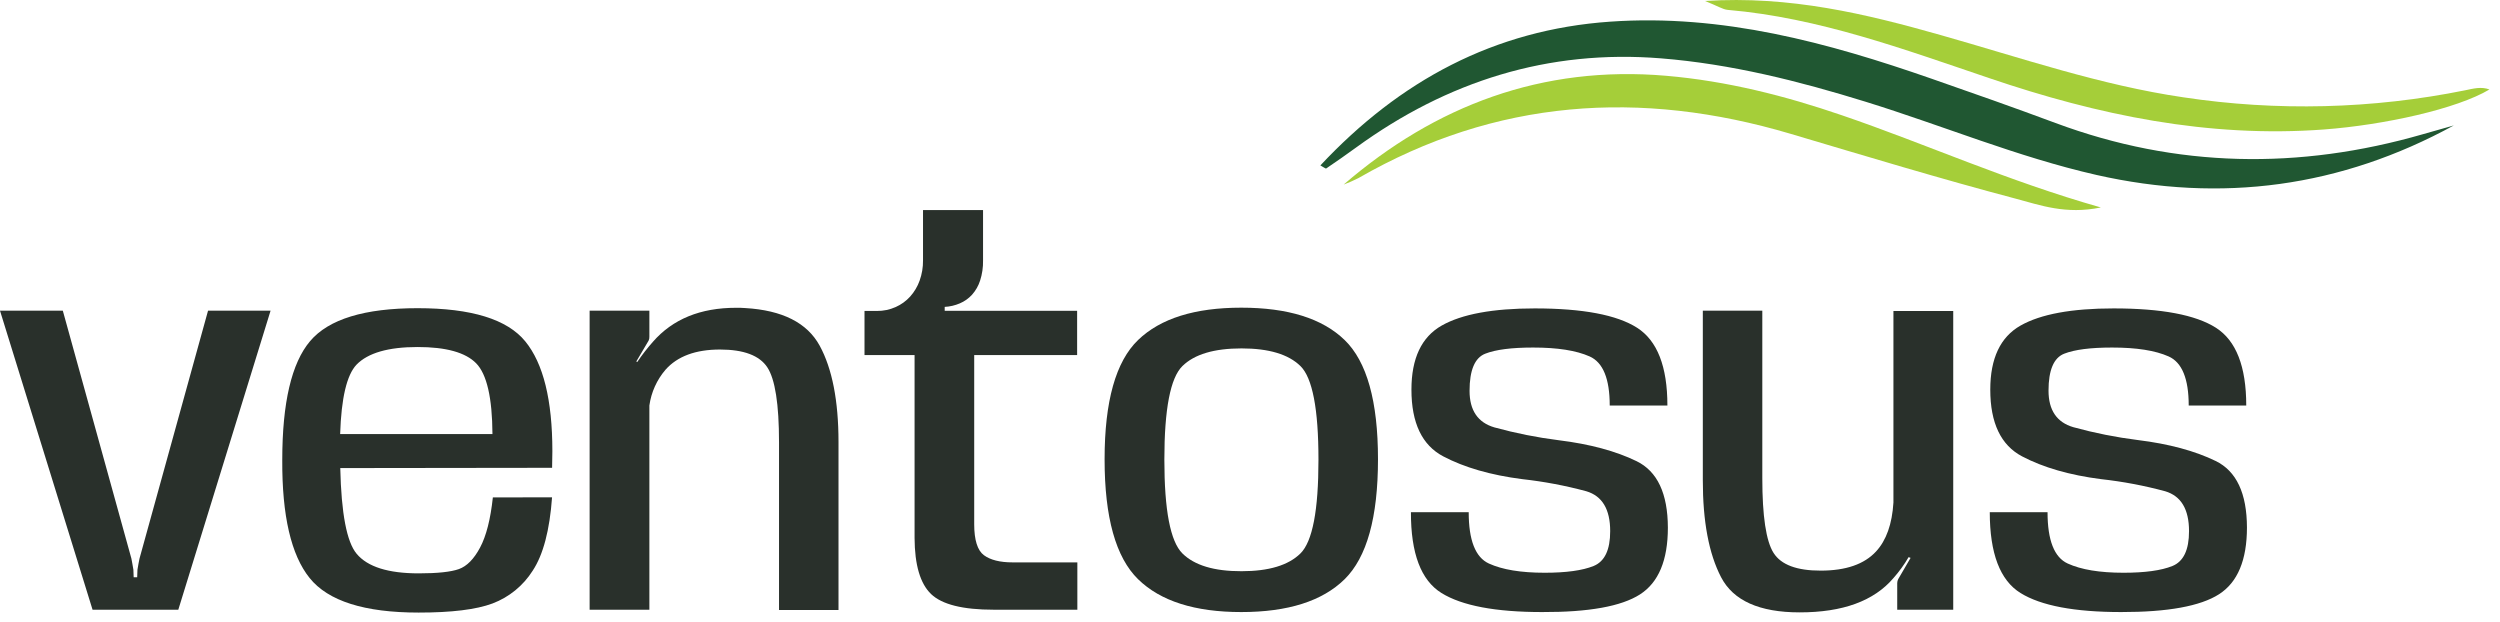
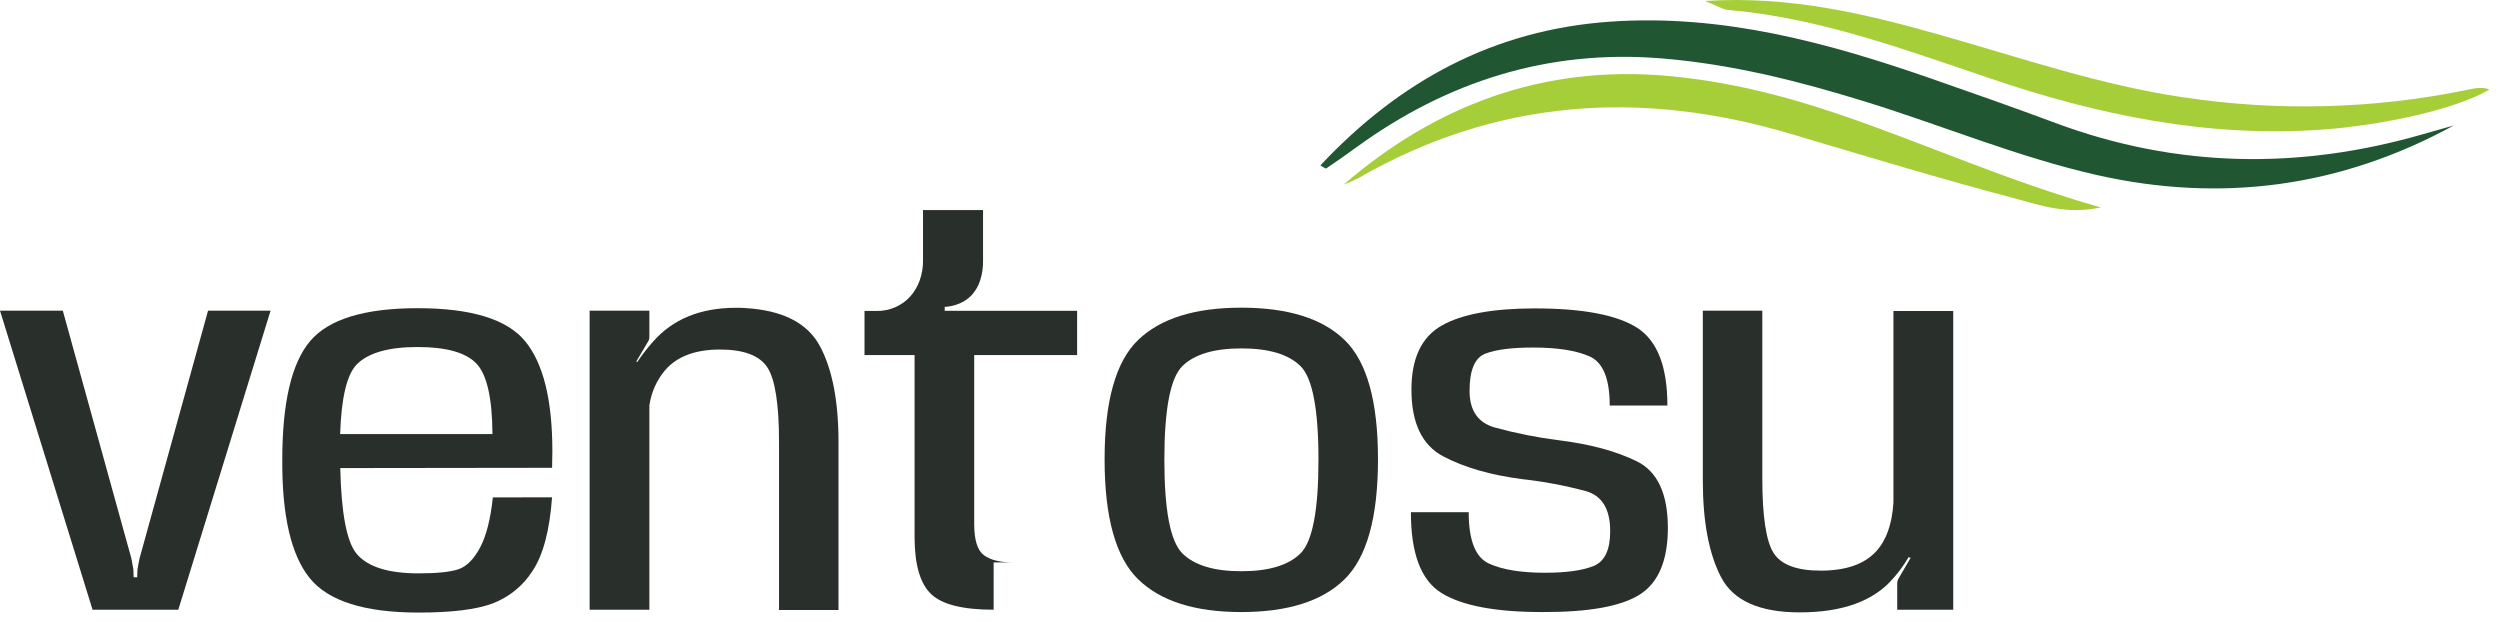
<svg xmlns="http://www.w3.org/2000/svg" width="233" height="58" viewBox="0 0 233 58" fill="none">
  <path d="M19.39 28.955H25.218L16.618 56.825H8.626L0 28.955H5.854L12.247 52.06L12.341 52.567C12.37 52.745 12.403 52.931 12.432 53.095L12.458 53.802H12.786L12.811 53.095C12.84 52.924 12.873 52.731 12.902 52.567C12.931 52.403 12.968 52.203 13.001 52.06L19.39 28.955Z" fill="#29302B" />
  <path d="M51.452 46.349C51.229 49.419 50.629 51.696 49.653 53.179C48.768 54.583 47.45 55.66 45.897 56.246C44.377 56.812 42.082 57.094 39.013 57.092C33.969 57.092 30.584 56.018 28.857 53.871C27.13 51.725 26.28 48.058 26.307 42.871C26.307 37.528 27.173 33.834 28.904 31.79C30.636 29.745 33.977 28.723 38.929 28.723C43.927 28.723 47.268 29.752 48.953 31.812C50.639 33.871 51.481 37.284 51.481 42.051L51.456 43.599L31.713 43.625C31.808 47.855 32.318 50.519 33.243 51.617C34.258 52.831 36.185 53.438 39.024 53.438C40.776 53.438 42.029 53.303 42.772 53.037C43.515 52.771 44.174 52.101 44.746 51.027C45.318 49.952 45.715 48.4 45.934 46.36L51.452 46.349ZM45.897 40.452C45.878 37.069 45.371 34.871 44.378 33.859C43.385 32.846 41.564 32.341 38.914 32.343C36.19 32.343 34.294 32.891 33.228 33.986C32.318 34.946 31.809 37.101 31.702 40.452H45.897Z" fill="#29302B" />
  <path d="M72.605 41.227C72.605 37.667 72.241 35.336 71.512 34.233C70.784 33.131 69.314 32.578 67.105 32.576C64.832 32.576 63.139 33.203 62.027 34.456C61.216 35.401 60.694 36.559 60.522 37.792V56.825H54.953V28.955H60.522V31.378C60.529 31.503 60.505 31.628 60.453 31.742L59.302 33.691L59.393 33.738C59.836 33.08 60.323 32.452 60.85 31.858C62.696 29.741 65.281 28.683 68.605 28.686C68.886 28.686 69.17 28.686 69.45 28.711C72.916 28.913 75.231 30.083 76.397 32.223C77.562 34.362 78.147 37.352 78.149 41.191V56.854H72.605V41.227Z" fill="#29302B" />
-   <path d="M92.607 56.825C89.737 56.825 87.794 56.34 86.779 55.368C85.764 54.397 85.25 52.652 85.238 50.134V33.094H80.572V28.981H81.723C82.326 28.987 82.924 28.863 83.475 28.617C83.988 28.389 84.449 28.057 84.826 27.641C85.213 27.208 85.513 26.705 85.708 26.158C85.925 25.552 86.033 24.912 86.025 24.268V19.579H91.62V24.279C91.633 24.912 91.541 25.544 91.347 26.147C91.191 26.634 90.935 27.083 90.596 27.466C90.279 27.814 89.89 28.09 89.456 28.274C89.009 28.466 88.532 28.577 88.046 28.602V28.967H100.388V33.094H90.796V48.866C90.796 50.323 91.099 51.3 91.7 51.744C92.301 52.188 93.193 52.414 94.37 52.414H100.409V56.825H92.607Z" fill="#29302B" />
+   <path d="M92.607 56.825C89.737 56.825 87.794 56.34 86.779 55.368C85.764 54.397 85.25 52.652 85.238 50.134V33.094H80.572V28.981H81.723C82.326 28.987 82.924 28.863 83.475 28.617C83.988 28.389 84.449 28.057 84.826 27.641C85.213 27.208 85.513 26.705 85.708 26.158C85.925 25.552 86.033 24.912 86.025 24.268V19.579H91.62V24.279C91.633 24.912 91.541 25.544 91.347 26.147C91.191 26.634 90.935 27.083 90.596 27.466C90.279 27.814 89.89 28.09 89.456 28.274C89.009 28.466 88.532 28.577 88.046 28.602V28.967H100.388V33.094H90.796V48.866C90.796 50.323 91.099 51.3 91.7 51.744C92.301 52.188 93.193 52.414 94.37 52.414H100.409H92.607Z" fill="#29302B" />
  <path d="M115.687 57.044C111.364 57.044 108.16 56.025 106.074 53.988C103.988 51.95 102.946 48.221 102.948 42.801C102.948 37.395 103.99 33.69 106.074 31.684C108.157 29.678 111.362 28.675 115.687 28.675C120.029 28.675 123.238 29.678 125.314 31.684C127.39 33.69 128.429 37.395 128.429 42.801C128.429 48.221 127.39 51.95 125.314 53.988C123.238 56.025 120.029 57.044 115.687 57.044ZM115.712 53.237C118.25 53.237 120.08 52.685 121.202 51.58C122.323 50.475 122.883 47.561 122.881 42.837C122.881 38.121 122.321 35.215 121.202 34.117C120.082 33.019 118.252 32.471 115.712 32.471C113.157 32.471 111.32 33.019 110.201 34.117C109.081 35.215 108.52 38.121 108.518 42.837C108.518 47.556 109.079 50.47 110.201 51.58C111.323 52.69 113.16 53.242 115.712 53.237Z" fill="#29302B" />
  <path d="M143.727 57.044C139.385 57.044 136.259 56.453 134.348 55.27C132.437 54.087 131.487 51.576 131.499 47.737H136.883C136.883 50.352 137.51 51.947 138.763 52.52C140.016 53.093 141.747 53.38 143.957 53.38C145.96 53.38 147.481 53.171 148.518 52.753C149.555 52.335 150.072 51.251 150.069 49.5C150.069 47.465 149.329 46.227 147.847 45.785C145.886 45.255 143.886 44.878 141.866 44.655C138.935 44.279 136.482 43.571 134.508 42.532C132.534 41.492 131.546 39.42 131.546 36.314C131.546 33.4 132.486 31.41 134.366 30.343C136.246 29.277 139.137 28.744 143.039 28.744C147.507 28.744 150.685 29.344 152.572 30.544C154.459 31.743 155.402 34.16 155.402 37.793H150.026C150.026 35.301 149.403 33.777 148.157 33.221C146.911 32.665 145.152 32.388 142.879 32.391C140.878 32.391 139.392 32.582 138.42 32.966C137.449 33.35 136.963 34.503 136.963 36.427C136.963 38.245 137.734 39.381 139.276 39.833C141.247 40.375 143.255 40.776 145.283 41.031C148.182 41.39 150.599 42.041 152.532 42.983C154.465 43.926 155.436 45.99 155.446 49.176C155.446 52.219 154.576 54.295 152.838 55.405C151.099 56.515 148.062 57.061 143.727 57.044Z" fill="#29302B" />
  <path d="M164.247 44.564C164.247 48.105 164.596 50.427 165.296 51.532C165.995 52.637 167.463 53.187 169.7 53.182C172.034 53.182 173.749 52.587 174.847 51.398C175.804 50.363 176.344 48.843 176.468 46.837V28.988H182.041V56.825H176.821V54.334C176.824 54.206 176.856 54.082 176.916 53.969L178.067 51.995L177.881 51.926C177.476 52.622 177.002 53.276 176.468 53.878C174.654 56.01 171.74 57.075 167.725 57.073C163.981 57.073 161.54 55.98 160.404 53.794C159.267 51.609 158.7 48.596 158.703 44.757V28.955H164.247V44.564Z" fill="#29302B" />
-   <path d="M197.694 57.044C193.352 57.044 190.225 56.453 188.314 55.27C186.403 54.087 185.447 51.577 185.447 47.737H190.831C190.831 50.352 191.457 51.947 192.71 52.52C193.964 53.093 195.695 53.38 197.905 53.38C199.908 53.38 201.429 53.171 202.465 52.753C203.502 52.335 204.02 51.251 204.017 49.5C204.017 47.465 203.277 46.227 201.795 45.785C199.833 45.255 197.834 44.878 195.814 44.656C192.883 44.279 190.43 43.571 188.456 42.532C186.482 41.492 185.494 39.42 185.494 36.314C185.494 33.4 186.434 31.41 188.314 30.343C190.193 29.277 193.084 28.744 196.987 28.744C201.455 28.744 204.633 29.344 206.52 30.544C208.407 31.744 209.35 34.16 209.35 37.793H203.988C203.988 35.301 203.365 33.777 202.119 33.221C200.874 32.665 199.114 32.388 196.841 32.391C194.838 32.391 193.35 32.583 192.379 32.966C191.408 33.35 190.922 34.497 190.922 36.408C190.922 38.227 191.693 39.363 193.235 39.814C195.209 40.358 197.221 40.758 199.253 41.013C202.152 41.372 204.568 42.023 206.502 42.965C208.435 43.907 209.406 45.972 209.416 49.158C209.416 52.201 208.546 54.277 206.807 55.387C205.069 56.496 202.031 57.049 197.694 57.044Z" fill="#29302B" />
  <path d="M228.696 11.69C218.165 17.445 207.052 18.942 195.391 16.305C188.03 14.629 181.065 11.708 173.874 9.482C167.635 7.551 161.333 5.963 154.812 5.439C144.307 4.59 134.88 7.57 126.4 13.74C125.478 14.414 124.542 15.063 123.599 15.704C123.555 15.733 123.398 15.602 123.059 15.416C130.45 7.526 139.255 2.769 150.077 2.018C160.506 1.29 170.337 3.963 180.034 7.34C183.892 8.681 187.746 10.039 191.574 11.464C202.866 15.664 214.282 15.835 225.815 12.509C226.766 12.232 227.731 11.963 228.696 11.69Z" fill="#205732" />
  <path d="M125.227 17.204C133.776 9.835 143.735 6.065 155.293 7.063C160.947 7.551 166.37 8.928 171.685 10.75C179.517 13.427 187.075 16.862 195.799 19.335C192.521 20.013 190.131 19.117 187.837 18.509C180.813 16.651 173.856 14.542 166.888 12.473C152.882 8.316 139.411 9.223 126.596 16.603C126.151 16.828 125.694 17.029 125.227 17.204Z" fill="#A5CE39" />
  <path d="M158.91 0.091C166.833 -0.415 173.896 1.29 180.908 3.279C188.383 5.395 195.745 7.934 203.493 9.07C212.217 10.387 221.105 10.165 229.752 8.415C230.499 8.262 231.25 8.05 232.018 8.338C228.966 10.16 222.183 11.649 216.592 12.068C205.809 12.87 195.504 10.72 185.411 7.286C177.43 4.59 169.521 1.654 161.034 0.922C160.55 0.878 160.087 0.561 158.91 0.091Z" fill="#A5CE39" />
</svg>